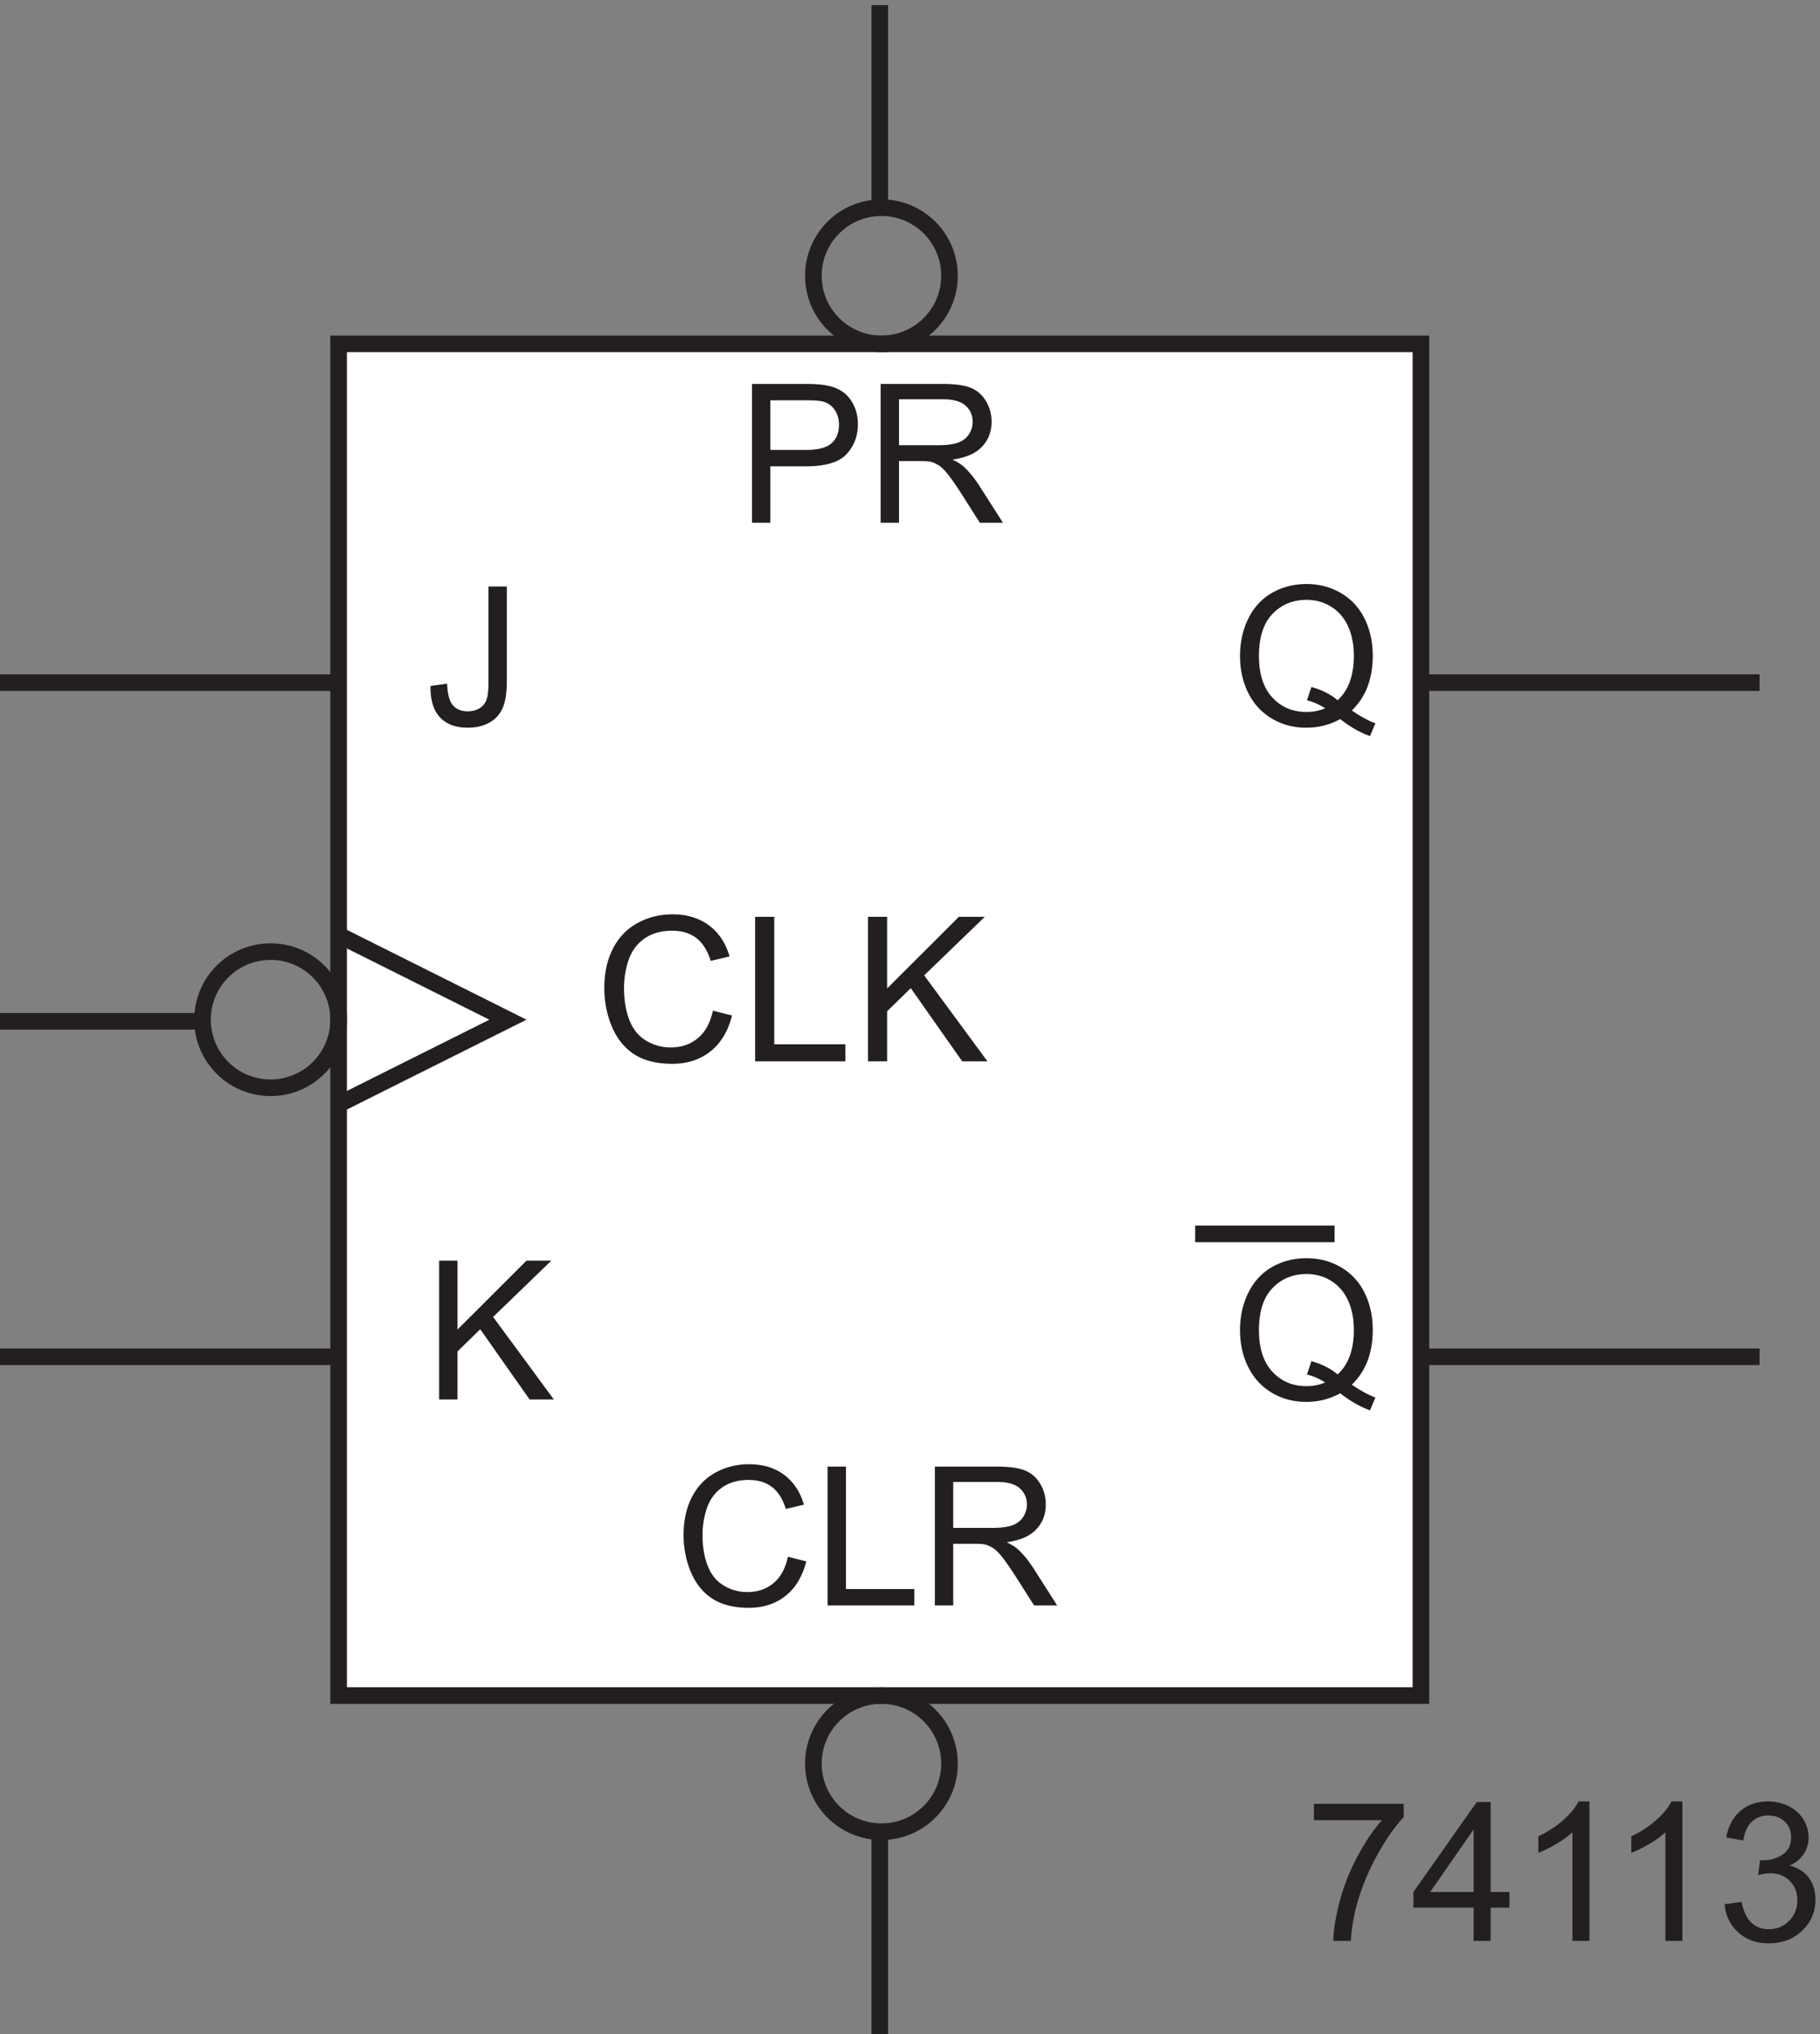
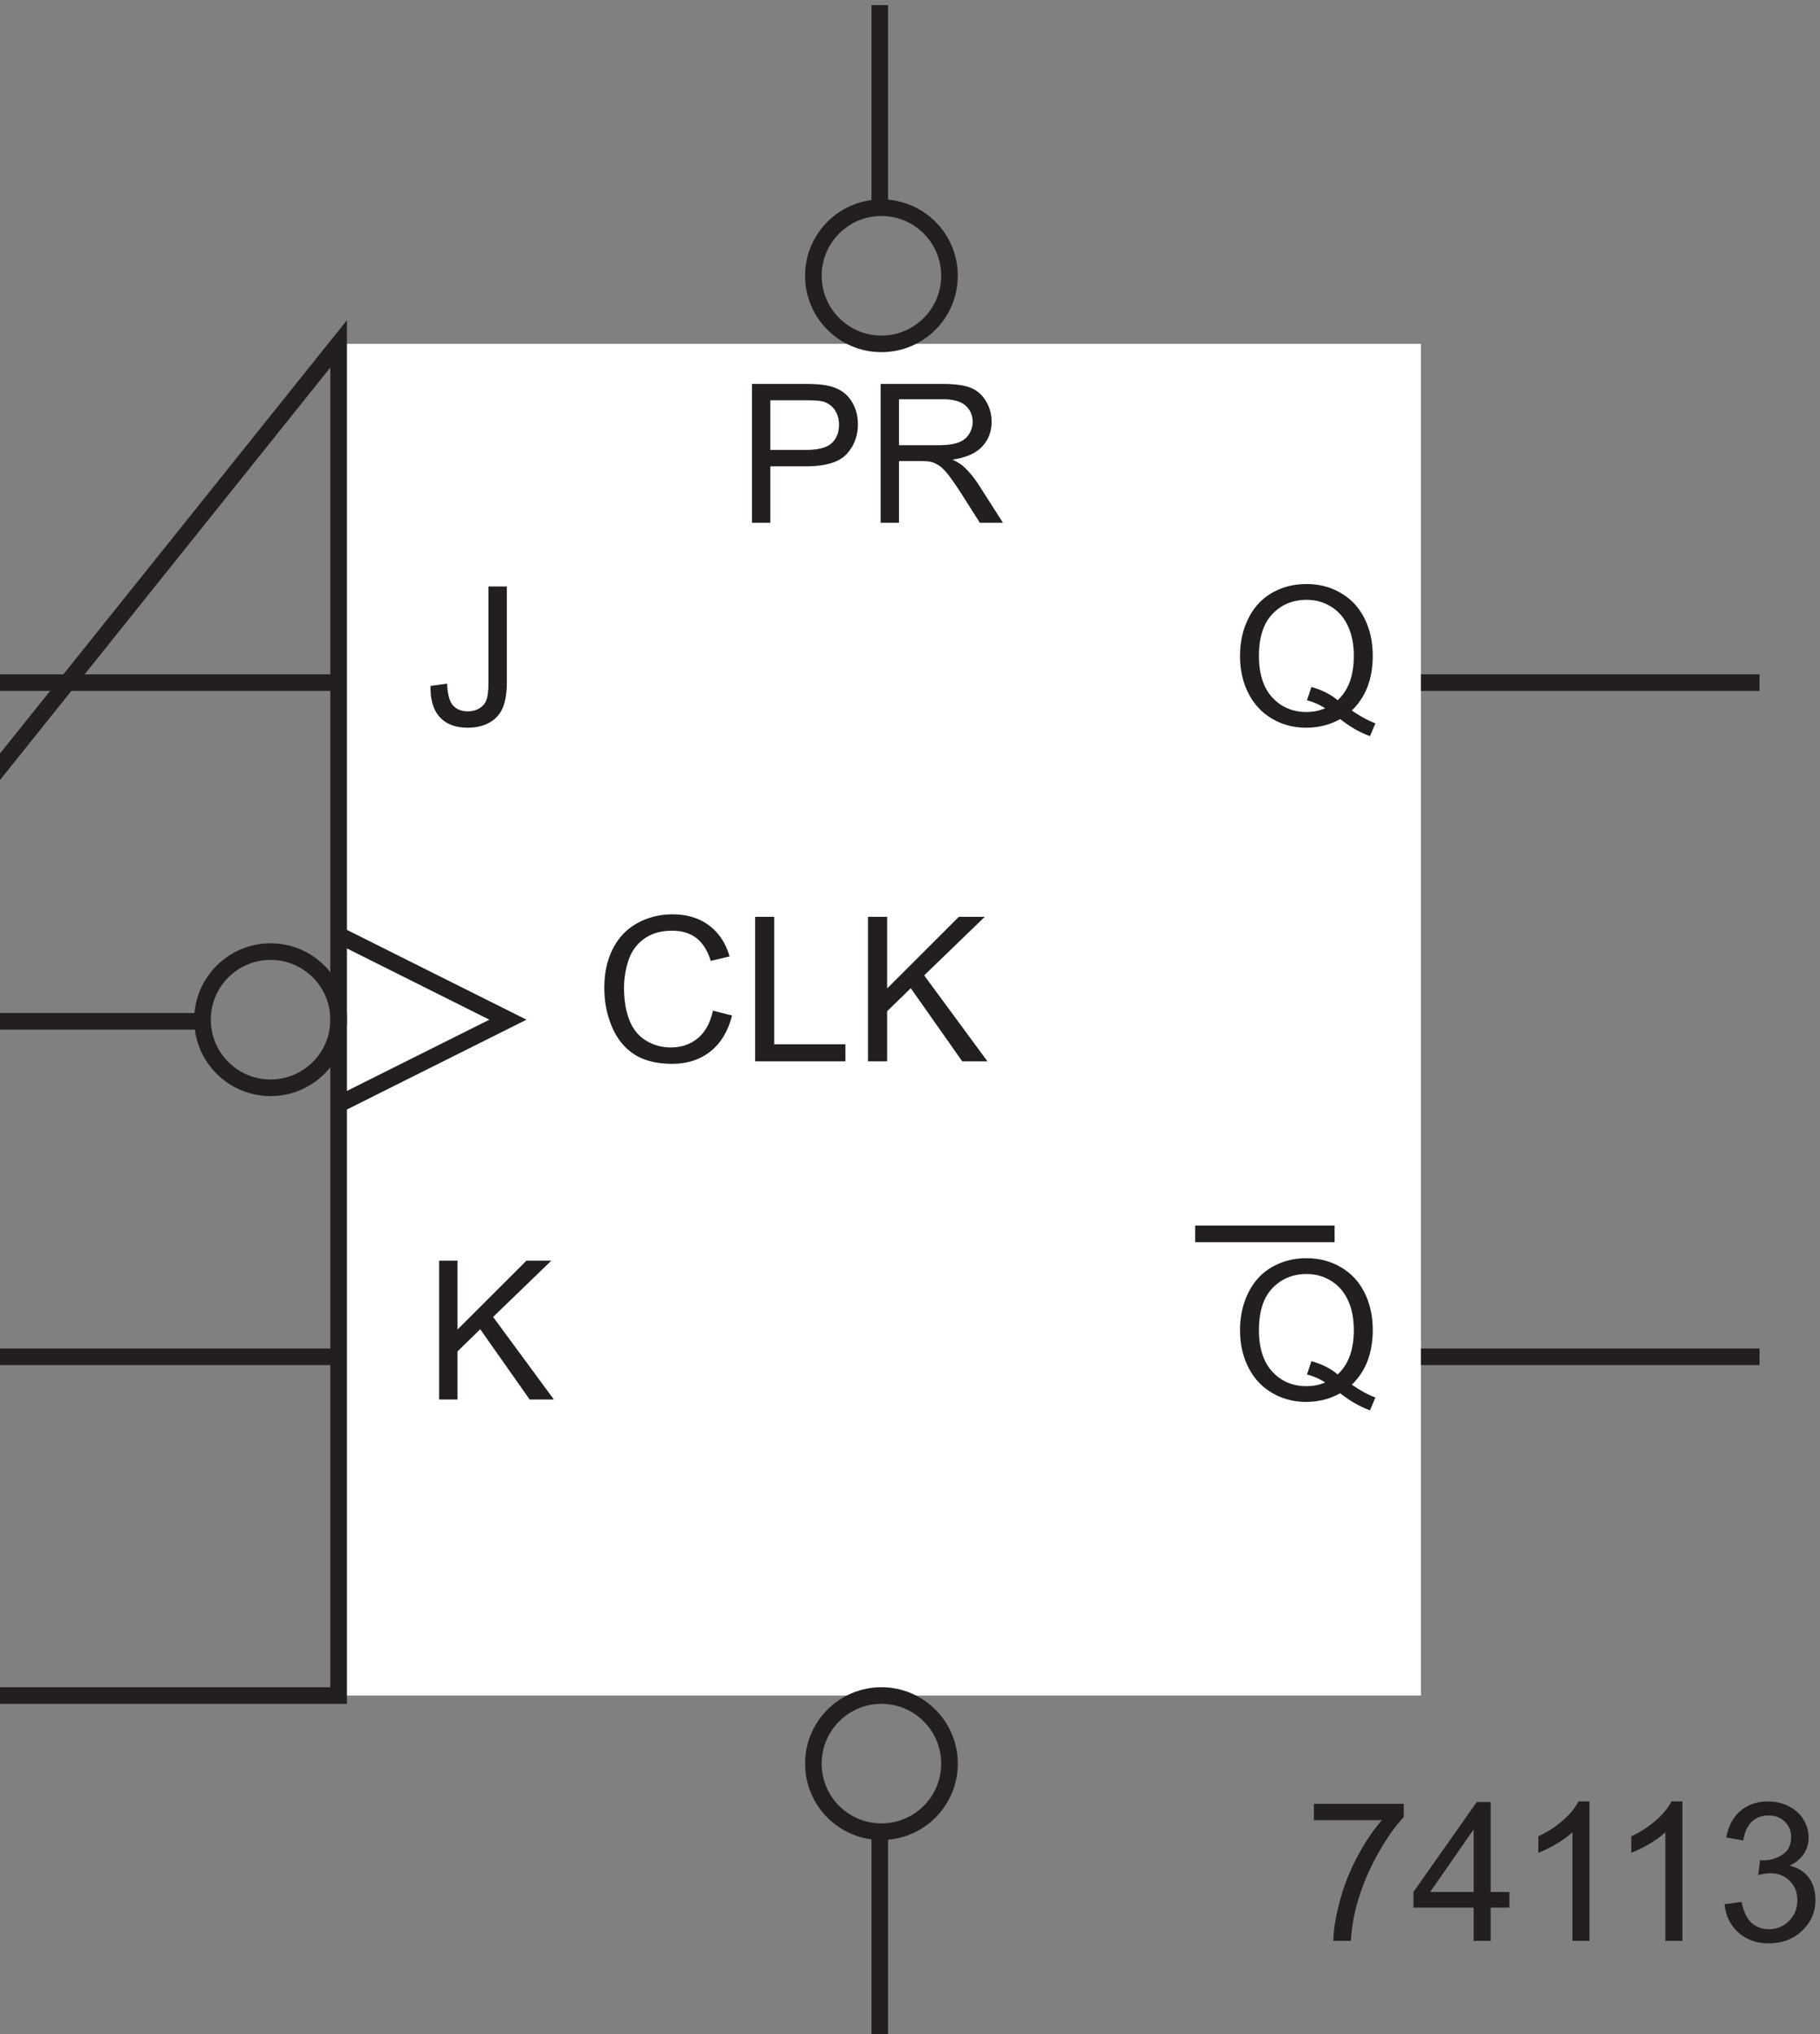
<svg xmlns="http://www.w3.org/2000/svg" xml:space="preserve" width="109.366" height="122.199">
  <rect width="100%" height="100%" fill="#808080" stroke="none" />
  <path d="M156.332 766.664h489v-610.5h-489v610.5" style="fill:#fff;fill-opacity:1;fill-rule:evenodd;stroke:none" transform="matrix(.133 0 0 -.133 -.444 122.622)" />
-   <path d="M156.332 766.664h489v-610.5h-489z" style="fill:none;stroke:#231f20;stroke-width:7.5;stroke-linecap:butt;stroke-linejoin:miter;stroke-miterlimit:10;stroke-dasharray:none;stroke-opacity:1" transform="matrix(.133 0 0 -.133 -.444 122.622)" />
+   <path d="M156.332 766.664v-610.5h-489z" style="fill:none;stroke:#231f20;stroke-width:7.5;stroke-linecap:butt;stroke-linejoin:miter;stroke-miterlimit:10;stroke-dasharray:none;stroke-opacity:1" transform="matrix(.133 0 0 -.133 -.444 122.622)" />
  <path d="M614.113 296.578c3.848-2.652 7.399-4.59 10.653-5.816l-2.442-5.774c-4.504 1.625-8.996 4.192-13.472 7.7-4.649-2.594-9.782-3.891-15.399-3.891-5.676 0-10.82 1.367-15.441 4.105-4.621 2.739-8.176 6.586-10.672 11.547-2.496 4.961-3.742 10.551-3.742 16.766 0 6.191 1.254 11.824 3.761 16.898 2.512 5.075 6.082 8.938 10.715 11.59 4.637 2.652 9.817 3.981 15.551 3.981 5.789 0 11.008-1.379 15.652-4.129 4.649-2.754 8.192-6.602 10.633-11.551 2.438-4.945 3.656-10.527 3.656-16.742 0-5.164-.785-9.805-2.351-13.926a29.213 29.213 0 0 0-7.102-10.758zm-18.265 10.61c4.793-1.34 8.742-3.336 11.847-5.989 4.879 4.449 7.317 11.137 7.317 20.063 0 5.074-.864 9.508-2.59 13.301-1.723 3.792-4.25 6.738-7.57 8.832-3.321 2.097-7.051 3.144-11.184 3.144-6.188 0-11.32-2.117-15.398-6.351-4.079-4.235-6.118-10.559-6.118-18.973 0-8.152 2.016-14.414 6.051-18.777 4.035-4.364 9.192-6.543 15.465-6.543 2.965 0 5.758.554 8.383 1.668-2.594 1.683-5.332 2.882-8.211 3.593l2.008 6.032m18.265 293.89c3.848-2.652 7.399-4.59 10.653-5.816l-2.442-5.774c-4.504 1.625-8.996 4.192-13.472 7.7-4.649-2.594-9.782-3.891-15.399-3.891-5.676 0-10.82 1.367-15.441 4.105-4.621 2.739-8.176 6.586-10.672 11.547-2.496 4.961-3.742 10.551-3.742 16.766 0 6.191 1.254 11.824 3.761 16.898 2.512 5.075 6.082 8.938 10.715 11.59 4.637 2.652 9.817 3.981 15.551 3.981 5.789 0 11.008-1.379 15.652-4.129 4.649-2.754 8.192-6.602 10.633-11.551 2.438-4.945 3.656-10.527 3.656-16.742 0-5.164-.785-9.805-2.351-13.926a29.213 29.213 0 0 0-7.102-10.758zm-18.265 10.61c4.793-1.34 8.742-3.336 11.847-5.989 4.879 4.449 7.317 11.137 7.317 20.063 0 5.074-.864 9.508-2.59 13.301-1.723 3.792-4.25 6.738-7.57 8.832-3.321 2.097-7.051 3.144-11.184 3.144-6.188 0-11.32-2.117-15.398-6.351-4.079-4.235-6.118-10.559-6.118-18.973 0-8.152 2.016-14.414 6.051-18.777 4.035-4.364 9.192-6.543 15.465-6.543 2.965 0 5.758.554 8.383 1.668-2.594 1.683-5.332 2.882-8.211 3.593l2.008 6.032M596.98 99.86v7.398h40.594v-5.988c-3.992-4.25-7.949-9.895-11.871-16.938-3.918-7.043-6.949-14.289-9.09-21.73-1.539-5.247-2.519-10.993-2.949-17.239h-7.914c.086 4.934 1.055 10.895 2.91 17.88 1.852 6.987 4.512 13.722 7.977 20.21 3.465 6.488 7.152 11.957 11.058 16.406H596.98m72.168-54.496V60.38h-27.203v7.055l28.618 40.636h6.285V67.434h8.468v-7.055h-8.468V45.363Zm0 22.07v28.274l-19.632-28.273h19.632m52.321-22.071h-7.699v49.063c-1.852-1.77-4.286-3.54-7.293-5.305-3.008-1.77-5.711-3.094-8.106-3.976v7.44c4.309 2.024 8.07 4.478 11.293 7.356 3.223 2.883 5.504 5.676 6.844 8.387h4.961V45.363m42 0h-7.699v49.063c-1.852-1.77-4.286-3.54-7.293-5.305-3.008-1.77-5.711-3.094-8.106-3.976v7.44c4.309 2.024 8.07 4.478 11.293 7.356 3.223 2.883 5.504 5.676 6.844 8.387h4.961V45.363m19.043 16.555 7.699 1.027c.883-4.363 2.387-7.508 4.512-9.433 2.125-1.926 4.715-2.887 7.765-2.887 3.621 0 6.68 1.254 9.172 3.766 2.496 2.507 3.746 5.617 3.746 9.324 0 3.535-1.156 6.45-3.468 8.746-2.309 2.297-5.247 3.445-8.809 3.445-1.453 0-3.266-.285-5.434-.855l.856 6.758c.515-.059.929-.086 1.242-.086 3.277 0 6.23.855 8.852 2.566 2.625 1.711 3.937 4.348 3.937 7.914 0 2.82-.957 5.16-2.867 7.012-1.91 1.855-4.375 2.781-7.399 2.781-2.996 0-5.492-.941-7.488-2.824-1.996-1.883-3.277-4.703-3.848-8.469l-7.699 1.371c.942 5.16 3.078 9.16 6.414 11.996 3.34 2.836 7.489 4.258 12.45 4.258 3.421 0 6.574-.734 9.453-2.207 2.879-1.465 5.082-3.469 6.609-6.008 1.523-2.535 2.289-5.23 2.289-8.082 0-2.71-.726-5.175-2.183-7.402-1.454-2.223-3.606-3.992-6.458-5.3 3.708-.856 6.586-2.634 8.641-5.329 2.051-2.695 3.078-6.066 3.078-10.117 0-5.473-1.996-10.113-5.988-13.922-3.992-3.805-9.039-5.711-15.141-5.711-5.504 0-10.074 1.64-13.711 4.922-3.636 3.277-5.711 7.527-6.222 12.746M343.094 685.863v62.707h23.652c4.16 0 7.34-.199 9.539-.597 3.078-.516 5.66-1.493 7.742-2.934 2.078-1.437 3.754-3.457 5.024-6.051 1.269-2.593 1.902-5.445 1.902-8.554 0-5.332-1.695-9.844-5.09-13.539-3.39-3.692-9.523-5.54-18.39-5.54h-16.082v-25.492zm8.297 32.895h16.211c5.359 0 9.168.996 11.418 2.992 2.253 1.996 3.378 4.805 3.378 8.426 0 2.625-.66 4.871-1.988 6.738-1.324 1.867-3.07 3.102-5.238 3.699-1.399.371-3.977.555-7.742.555h-16.039v-22.41m49.828-32.895v62.707h27.804c5.59 0 9.836-.562 12.747-1.691 2.906-1.125 5.23-3.113 6.972-5.965 1.738-2.851 2.61-6.004 2.61-9.453 0-4.449-1.442-8.199-4.321-11.25-2.883-3.051-7.328-4.988-13.347-5.816 2.195-1.055 3.863-2.098 5.004-3.122 2.425-2.226 4.722-5.007 6.89-8.343l10.906-17.067h-10.437l-8.297 13.047c-2.426 3.762-4.422 6.645-5.988 8.641-1.571 1.996-2.977 3.39-4.215 4.191-1.242.797-2.504 1.356-3.785 1.668-.942.199-2.481.301-4.621.301h-9.621v-27.848zm8.301 35.032h17.835c3.793 0 6.758.394 8.895 1.175 2.141.785 3.766 2.039 4.875 3.766 1.113 1.727 1.672 3.602 1.672 5.625 0 2.965-1.078 5.402-3.231 7.312-2.152 1.911-5.554 2.868-10.203 2.868H409.52v-20.746" style="fill:#231f20;fill-opacity:1;fill-rule:nonzero;stroke:none" transform="matrix(.133 0 0 -.133 -.444 122.622)" />
  <path d="m156.332 499.664 76.5-38.25-76.5-38.25m0 38.25c0-16.98-13.766-30.75-30.75-30.75-16.98 0-30.75 13.77-30.75 30.75 0 16.984 13.77 30.75 30.75 30.75 16.984 0 30.75-13.766 30.75-30.75z" style="fill:none;stroke:#231f20;stroke-width:7.5;stroke-linecap:butt;stroke-linejoin:miter;stroke-miterlimit:10;stroke-dasharray:none;stroke-opacity:1" transform="matrix(.133 0 0 -.133 -.444 122.622)" />
-   <path d="m359.332 218.852 8.301-2.098c-1.742-6.816-4.871-12.012-9.391-15.59-4.519-3.578-10.047-5.367-16.574-5.367-6.758 0-12.254 1.375-16.488 4.125-4.239 2.754-7.461 6.738-9.668 11.957-2.211 5.219-3.317 10.82-3.317 16.809 0 6.531 1.25 12.226 3.743 17.085 2.496 4.864 6.046 8.559 10.652 11.082 4.605 2.524 9.672 3.786 15.207 3.786 6.273 0 11.547-1.598 15.824-4.793 4.277-3.192 7.258-7.684 8.942-13.473l-8.172-1.926c-1.453 4.563-3.563 7.887-6.332 9.969-2.766 2.078-6.243 3.121-10.434 3.121-4.82 0-8.848-1.156-12.086-3.465-3.234-2.308-5.508-5.41-6.82-9.304a37.4 37.4 0 0 1-1.969-12.04c0-5.332.777-9.988 2.332-13.964 1.555-3.981 3.969-6.953 7.25-8.918 3.277-1.969 6.828-2.953 10.652-2.953 4.649 0 8.582 1.339 11.805 4.019 3.223 2.68 5.402 6.66 6.543 11.938m17.918-21.989v62.707h8.297v-55.308h30.883v-7.399h-39.18m48.469 0v62.707h27.804c5.59 0 9.836-.562 12.747-1.691 2.906-1.125 5.23-3.113 6.972-5.965 1.738-2.851 2.61-6.004 2.61-9.453 0-4.449-1.442-8.199-4.321-11.25-2.883-3.051-7.328-4.988-13.347-5.816 2.195-1.055 3.863-2.098 5.004-3.122 2.425-2.226 4.722-5.007 6.89-8.343l10.906-17.067h-10.437l-8.297 13.047c-2.426 3.762-4.422 6.645-5.988 8.641-1.571 1.996-2.977 3.39-4.215 4.191-1.242.797-2.504 1.356-3.785 1.668-.942.199-2.481.301-4.621.301h-9.621v-27.848zm8.301 35.032h17.835c3.793 0 6.758.394 8.895 1.175 2.141.785 3.766 2.039 4.875 3.766 1.113 1.727 1.672 3.602 1.672 5.625 0 2.965-1.078 5.402-3.231 7.312-2.152 1.911-5.554 2.868-10.203 2.868H434.02v-20.746" style="fill:#231f20;fill-opacity:1;fill-rule:nonzero;stroke:none" transform="matrix(.133 0 0 -.133 -.444 122.622)" />
  <path d="M432.332 125.414c0-16.98-13.766-30.75-30.75-30.75-16.98 0-30.75 13.77-30.75 30.75 0 16.984 13.77 30.75 30.75 30.75 16.984 0 30.75-13.766 30.75-30.75z" style="fill:none;stroke:#231f20;stroke-width:7.5;stroke-linecap:butt;stroke-linejoin:miter;stroke-miterlimit:10;stroke-dasharray:none;stroke-opacity:1" transform="matrix(.133 0 0 -.133 -.444 122.622)" />
  <path d="m325.449 465.496 8.641-2.183c-1.813-7.094-5.07-12.504-9.777-16.231-4.704-3.727-10.458-5.59-17.254-5.59-7.036 0-12.758 1.434-17.168 4.297-4.411 2.863-7.766 7.016-10.067 12.445-2.297 5.434-3.449 11.27-3.449 17.5 0 6.801 1.301 12.731 3.898 17.793 2.594 5.063 6.293 8.907 11.086 11.532 4.797 2.629 10.075 3.941 15.832 3.941 6.532 0 12.024-1.66 16.477-4.984 4.453-3.328 7.555-8.004 9.305-14.032l-8.504-2c-1.512 4.75-3.711 8.207-6.59 10.375-2.879 2.164-6.504 3.25-10.867 3.25-5.016 0-9.211-1.203-12.578-3.609-3.371-2.402-5.739-5.633-7.106-9.684a39.049 39.049 0 0 1-2.047-12.535c0-5.551.809-10.398 2.426-14.539 1.621-4.14 4.137-7.238 7.547-9.285 3.418-2.051 7.113-3.074 11.09-3.074 4.84 0 8.937 1.394 12.293 4.187 3.351 2.789 5.625 6.93 6.812 12.426m19.063-22.891v65.282h8.64v-57.578h32.153v-7.704h-40.793m51 0v65.282h8.64v-32.371l32.418 32.371h11.711l-27.386-26.449 28.589-38.833h-11.398l-23.246 33.043-10.688-10.421v-22.622h-8.64M201.75 289.863v62.707h8.297v-31.097l31.141 31.097h11.25l-26.309-25.406 27.461-37.301h-10.949l-22.328 31.739-10.266-10.008v-21.731h-8.297m-3.895 322.293 7.489 1.028c.199-4.789 1.097-8.071 2.691-9.836 1.598-1.77 3.809-2.653 6.633-2.653 2.082 0 3.875.477 5.387 1.434 1.511.953 2.554 2.25 3.125 3.891.57 1.64.855 4.257.855 7.847v43.203h8.297v-42.73c0-5.246-.637-9.313-1.902-12.192-1.27-2.878-3.282-5.074-6.032-6.585-2.753-1.512-5.98-2.266-9.687-2.266-5.504 0-9.719 1.582-12.641 4.746-2.922 3.164-4.328 7.871-4.215 14.113" style="fill:#231f20;fill-opacity:1;fill-rule:nonzero;stroke:none" transform="matrix(.133 0 0 -.133 -.444 122.622)" />
  <path d="M432.332 797.414c0-16.98-13.766-30.75-30.75-30.75-16.98 0-30.75 13.77-30.75 30.75 0 16.984 13.77 30.75 30.75 30.75 16.984 0 30.75-13.766 30.75-30.75zm111-432.75h63m-450 249h-153m0-153h91.5m61.5-151.5h-153m397.5-214.496v-91.5m0 824.996v91.5m244.5-610.5h153m-153 304.5h153" style="fill:none;stroke:#231f20;stroke-width:7.5;stroke-linecap:butt;stroke-linejoin:miter;stroke-miterlimit:10;stroke-dasharray:none;stroke-opacity:1" transform="matrix(.133 0 0 -.133 -.444 122.622)" />
</svg>